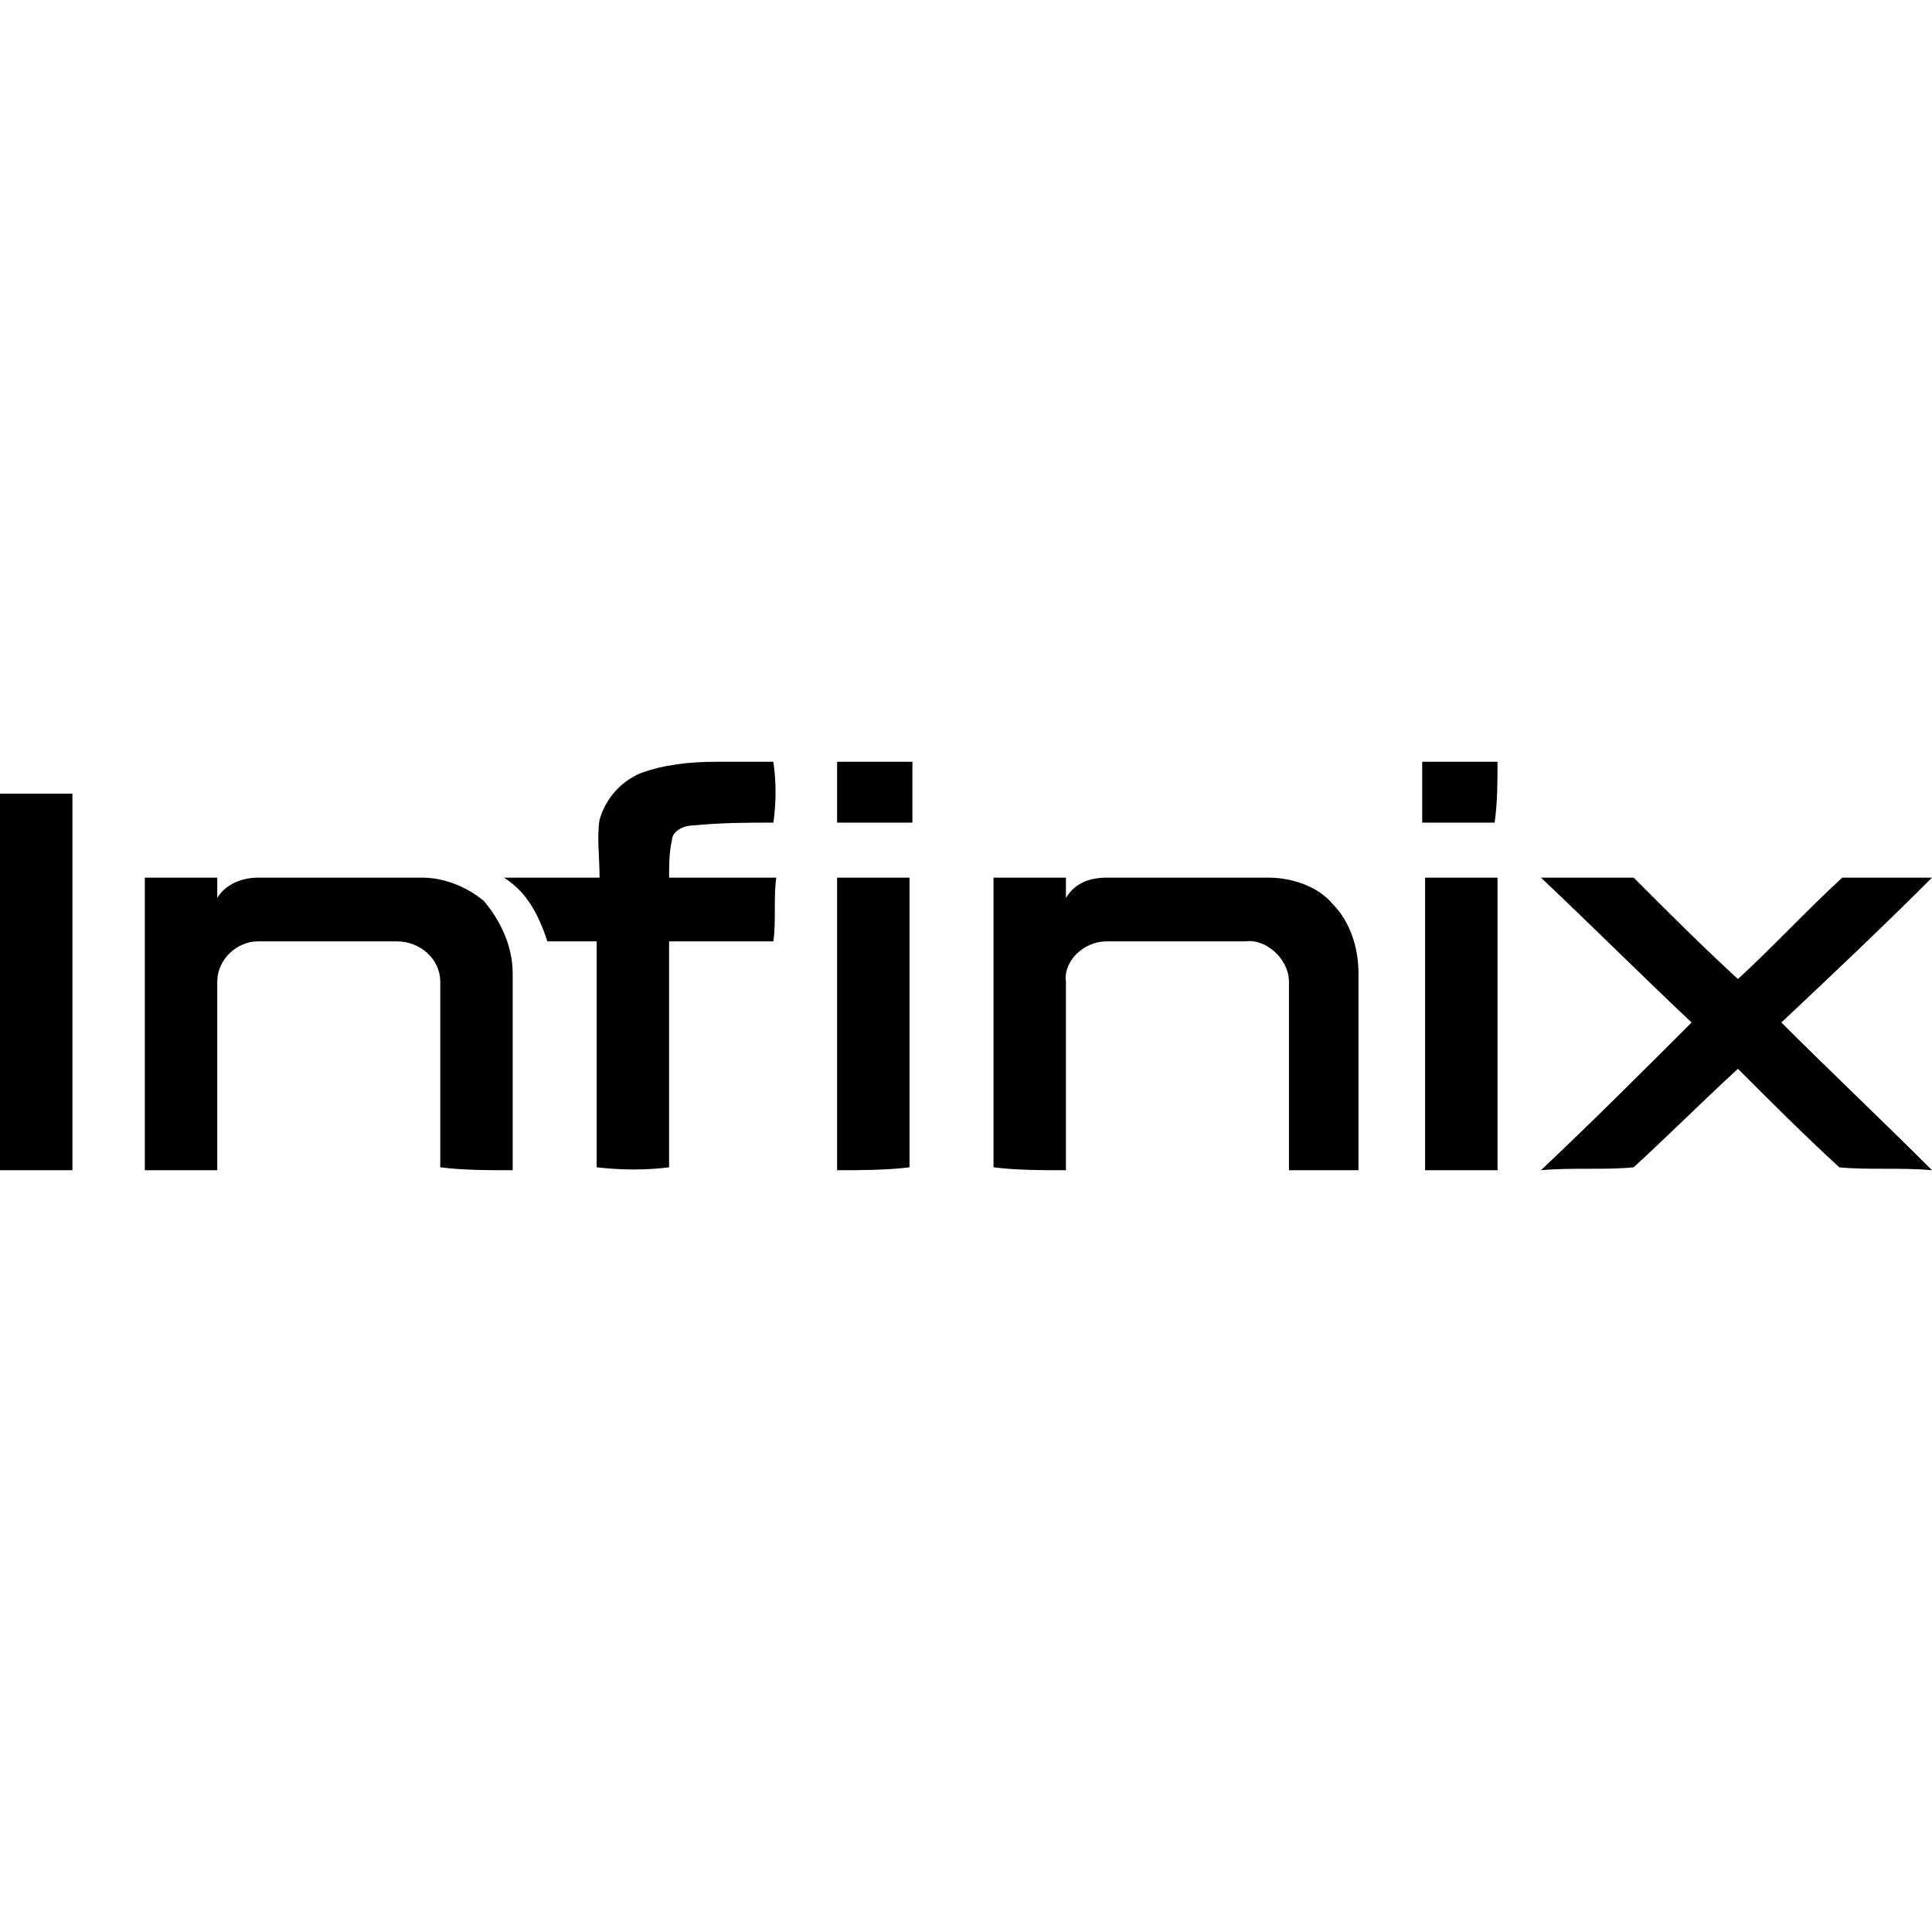
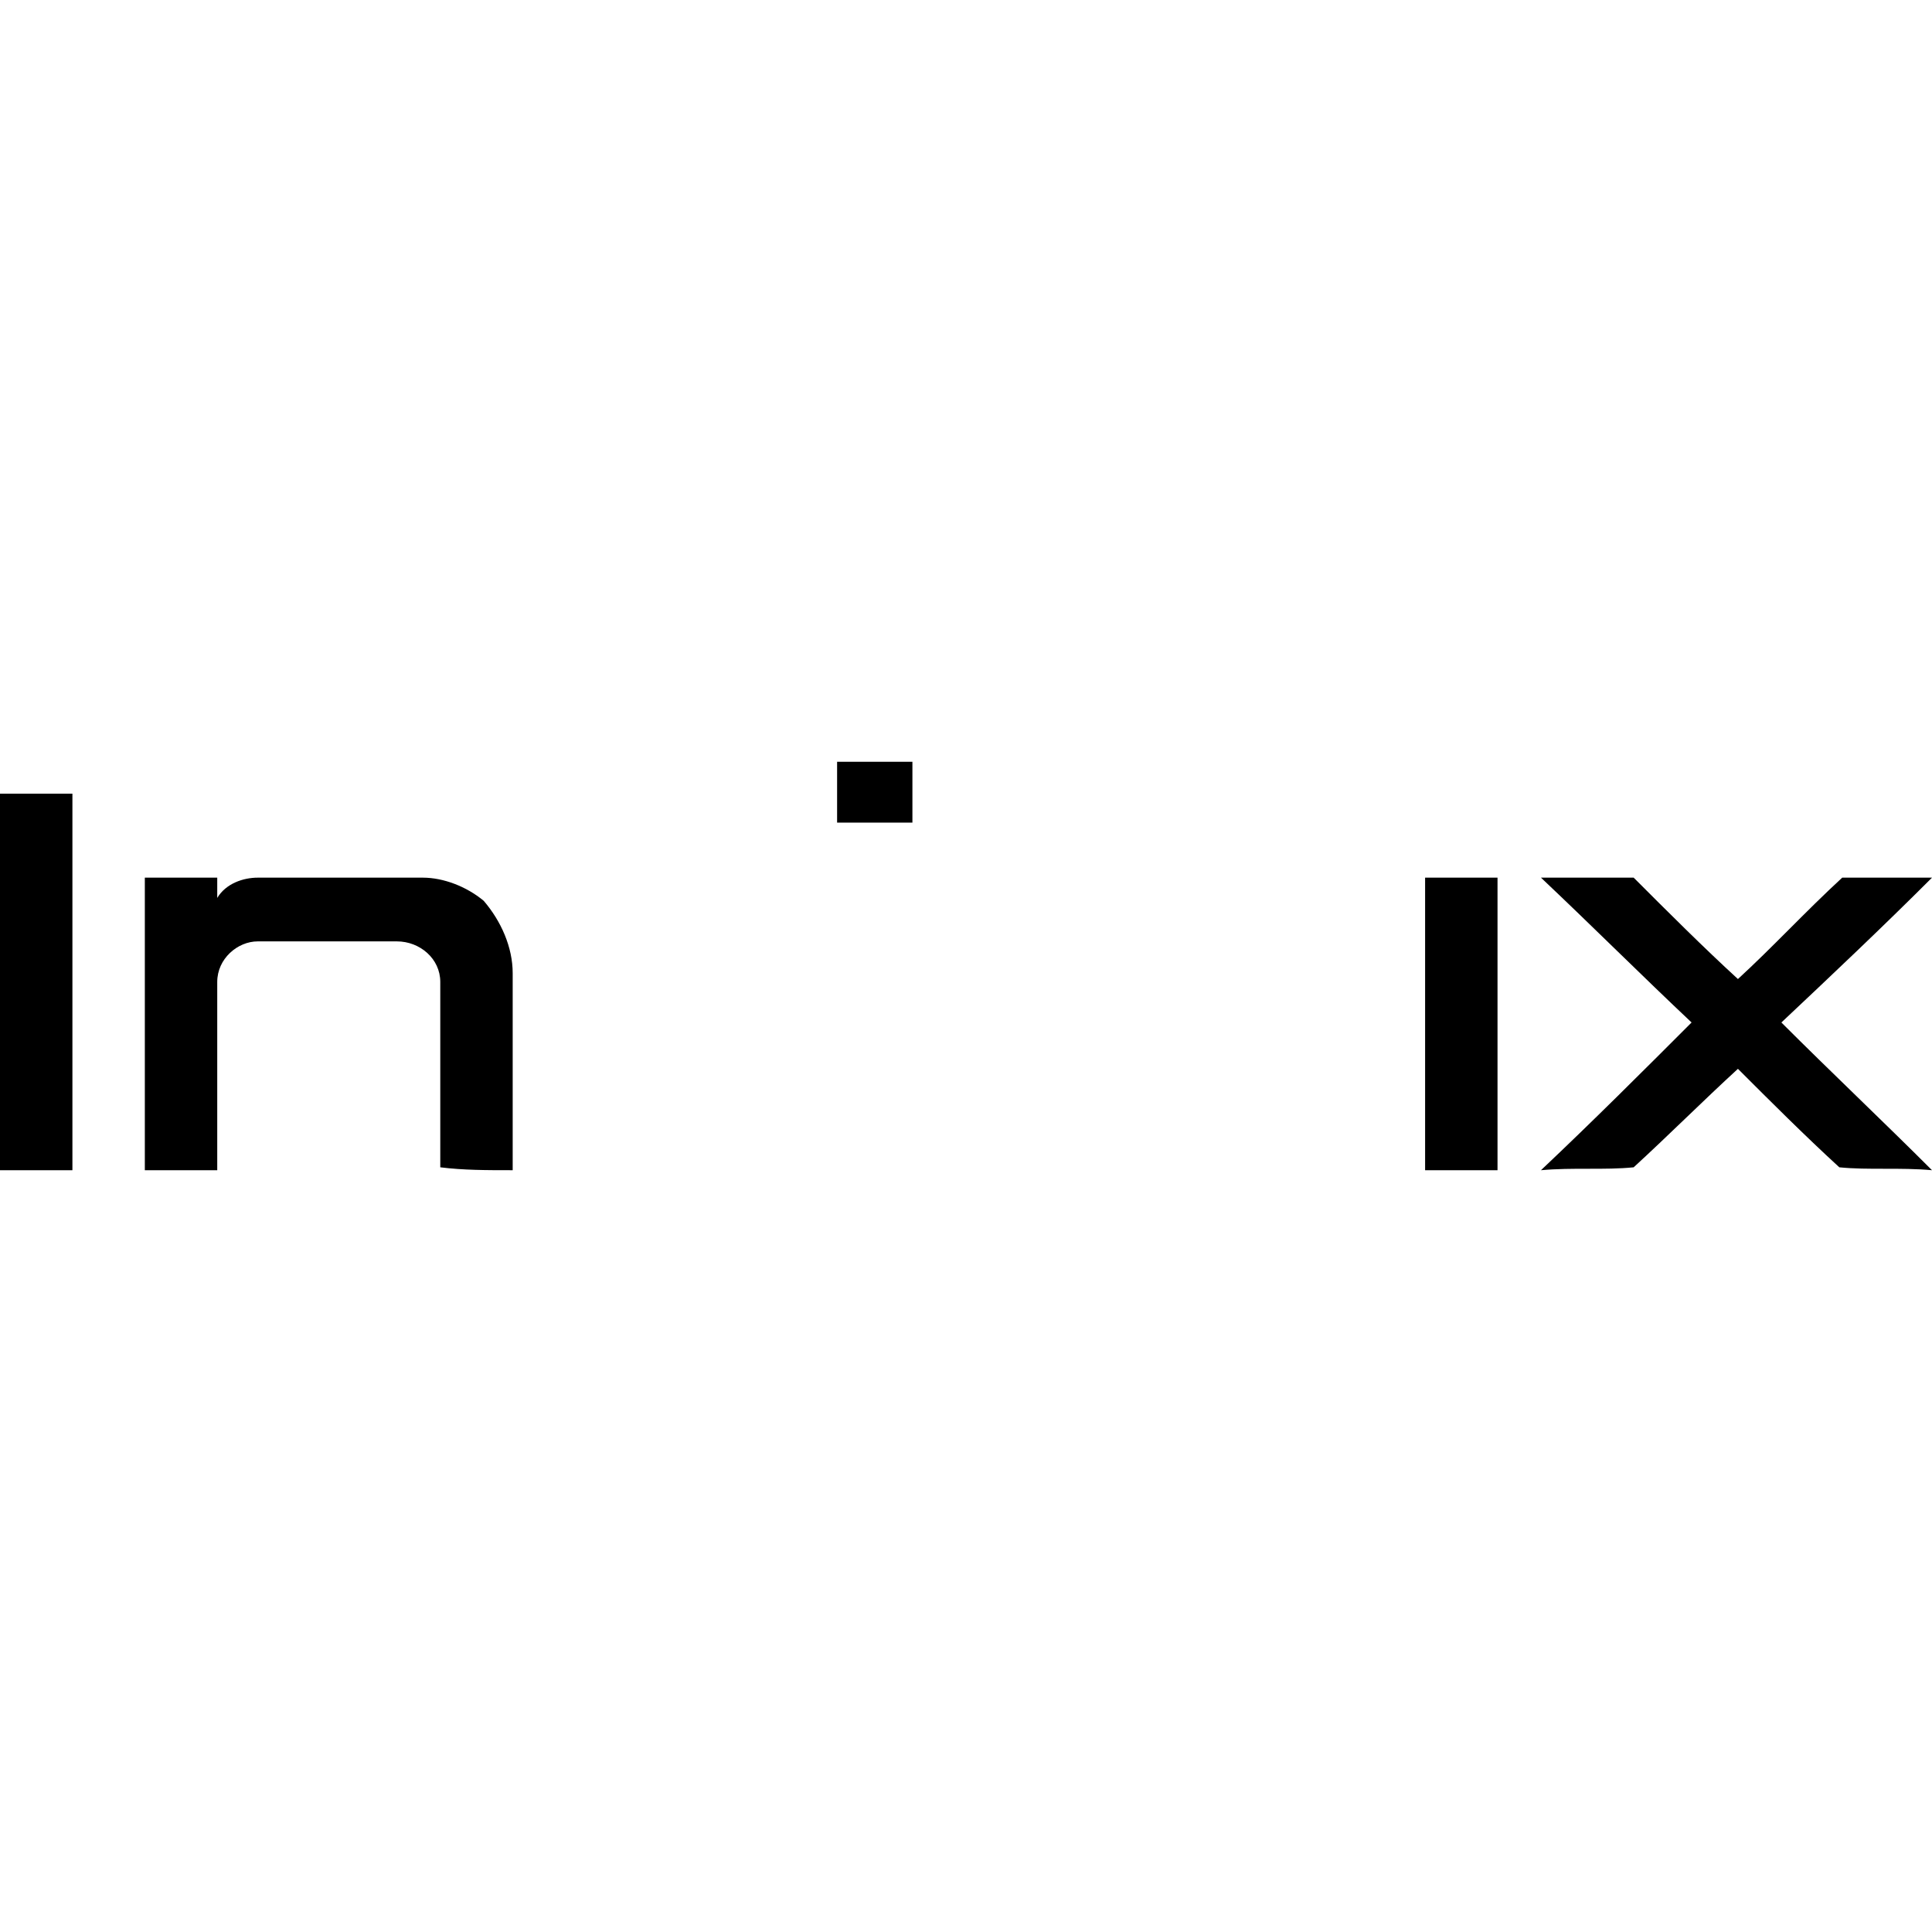
<svg xmlns="http://www.w3.org/2000/svg" xml:space="preserve" width="0.667in" height="0.667in" version="1.1" style="shape-rendering:geometricPrecision; text-rendering:geometricPrecision; image-rendering:optimizeQuality; fill-rule:evenodd; clip-rule:evenodd" viewBox="0 0 667 667">
  <defs>
    <style type="text/css">
   
    .fil0 {fill:none}
    .fil1 {fill:black;fill-rule:nonzero}
   
  </style>
  </defs>
  <g id="Layer_x0020_1">
-     <rect class="fil0" width="667" height="667" />
    <g id="_2565968550160">
      <g>
-         <path class="fil1" d="M221 267c8,-3 17,-4 26,-4 6,0 13,0 20,0 1,7 1,14 0,21 -9,0 -18,0 -28,1 -3,0 -7,2 -7,5 -1,4 -1,9 -1,13 12,0 24,0 37,0 -1,7 0,15 -1,22 -12,0 -24,0 -36,0 0,26 0,52 0,78 -8,1 -16,1 -25,0 0,-26 0,-52 0,-78 -5,0 -11,0 -17,0 -3,-9 -7,-17 -15,-22 11,0 22,0 33,0 0,-7 -1,-14 0,-20 2,-7 7,-13 14,-16z" />
        <path class="fil1" d="M289 263c9,0 17,0 26,0 0,7 0,14 0,21 -9,0 -17,0 -26,0 0,-7 0,-14 0,-21z" />
-         <path class="fil1" d="M491 263c9,0 17,0 26,0 0,7 0,14 -1,21 -8,0 -16,0 -25,0 0,-7 0,-14 0,-21z" />
        <path class="fil1" d="M0 274c8,0 17,0 25,0 0,43 0,86 0,130 -8,0 -17,0 -25,0 0,-44 0,-87 0,-130z" />
-         <path class="fil1" d="M289 303c8,0 17,0 25,0 0,34 0,67 0,100 -8,1 -17,1 -25,1 0,-34 0,-67 0,-101z" />
        <path class="fil1" d="M50 303c8,0 17,0 25,0 0,3 0,5 0,7 3,-5 9,-7 14,-7 19,0 38,0 57,0 7,0 15,3 21,8 6,7 10,16 10,25 0,22 0,45 0,68 -9,0 -17,0 -25,-1 0,-21 0,-42 0,-64 0,-8 -7,-14 -15,-14 -16,0 -32,0 -48,0 -7,0 -14,6 -14,14 0,21 0,43 0,65 -8,0 -17,0 -25,0 0,-34 0,-67 0,-101z" />
-         <path class="fil1" d="M343 403c0,-33 0,-66 0,-100 8,0 16,0 25,0 0,3 0,5 0,7 3,-5 8,-7 14,-7 18,0 37,0 56,0 8,0 17,3 22,9 6,6 9,15 9,24 0,22 0,45 0,68 -8,0 -16,0 -24,0 0,-22 0,-44 0,-65 0,-8 -8,-15 -15,-14 -16,0 -32,0 -48,0 -8,0 -15,7 -14,14 0,22 0,43 0,65 -9,0 -17,0 -25,-1z" />
        <path class="fil1" d="M492 303c8,0 16,0 25,0 0,34 0,67 0,101 -9,0 -17,0 -25,0 0,-34 0,-67 0,-101z" />
        <path class="fil1" d="M532 303c11,0 21,0 32,0 12,12 24,24 36,35 12,-11 23,-23 36,-35 10,0 20,0 31,0 -17,17 -35,34 -52,50 17,17 35,34 52,51 -11,-1 -22,0 -32,-1 -12,-11 -24,-23 -35,-34 -12,11 -24,23 -36,34 -10,1 -21,0 -32,1 18,-17 35,-34 52,-51 -17,-16 -34,-33 -52,-50z" />
      </g>
    </g>
  </g>
</svg>